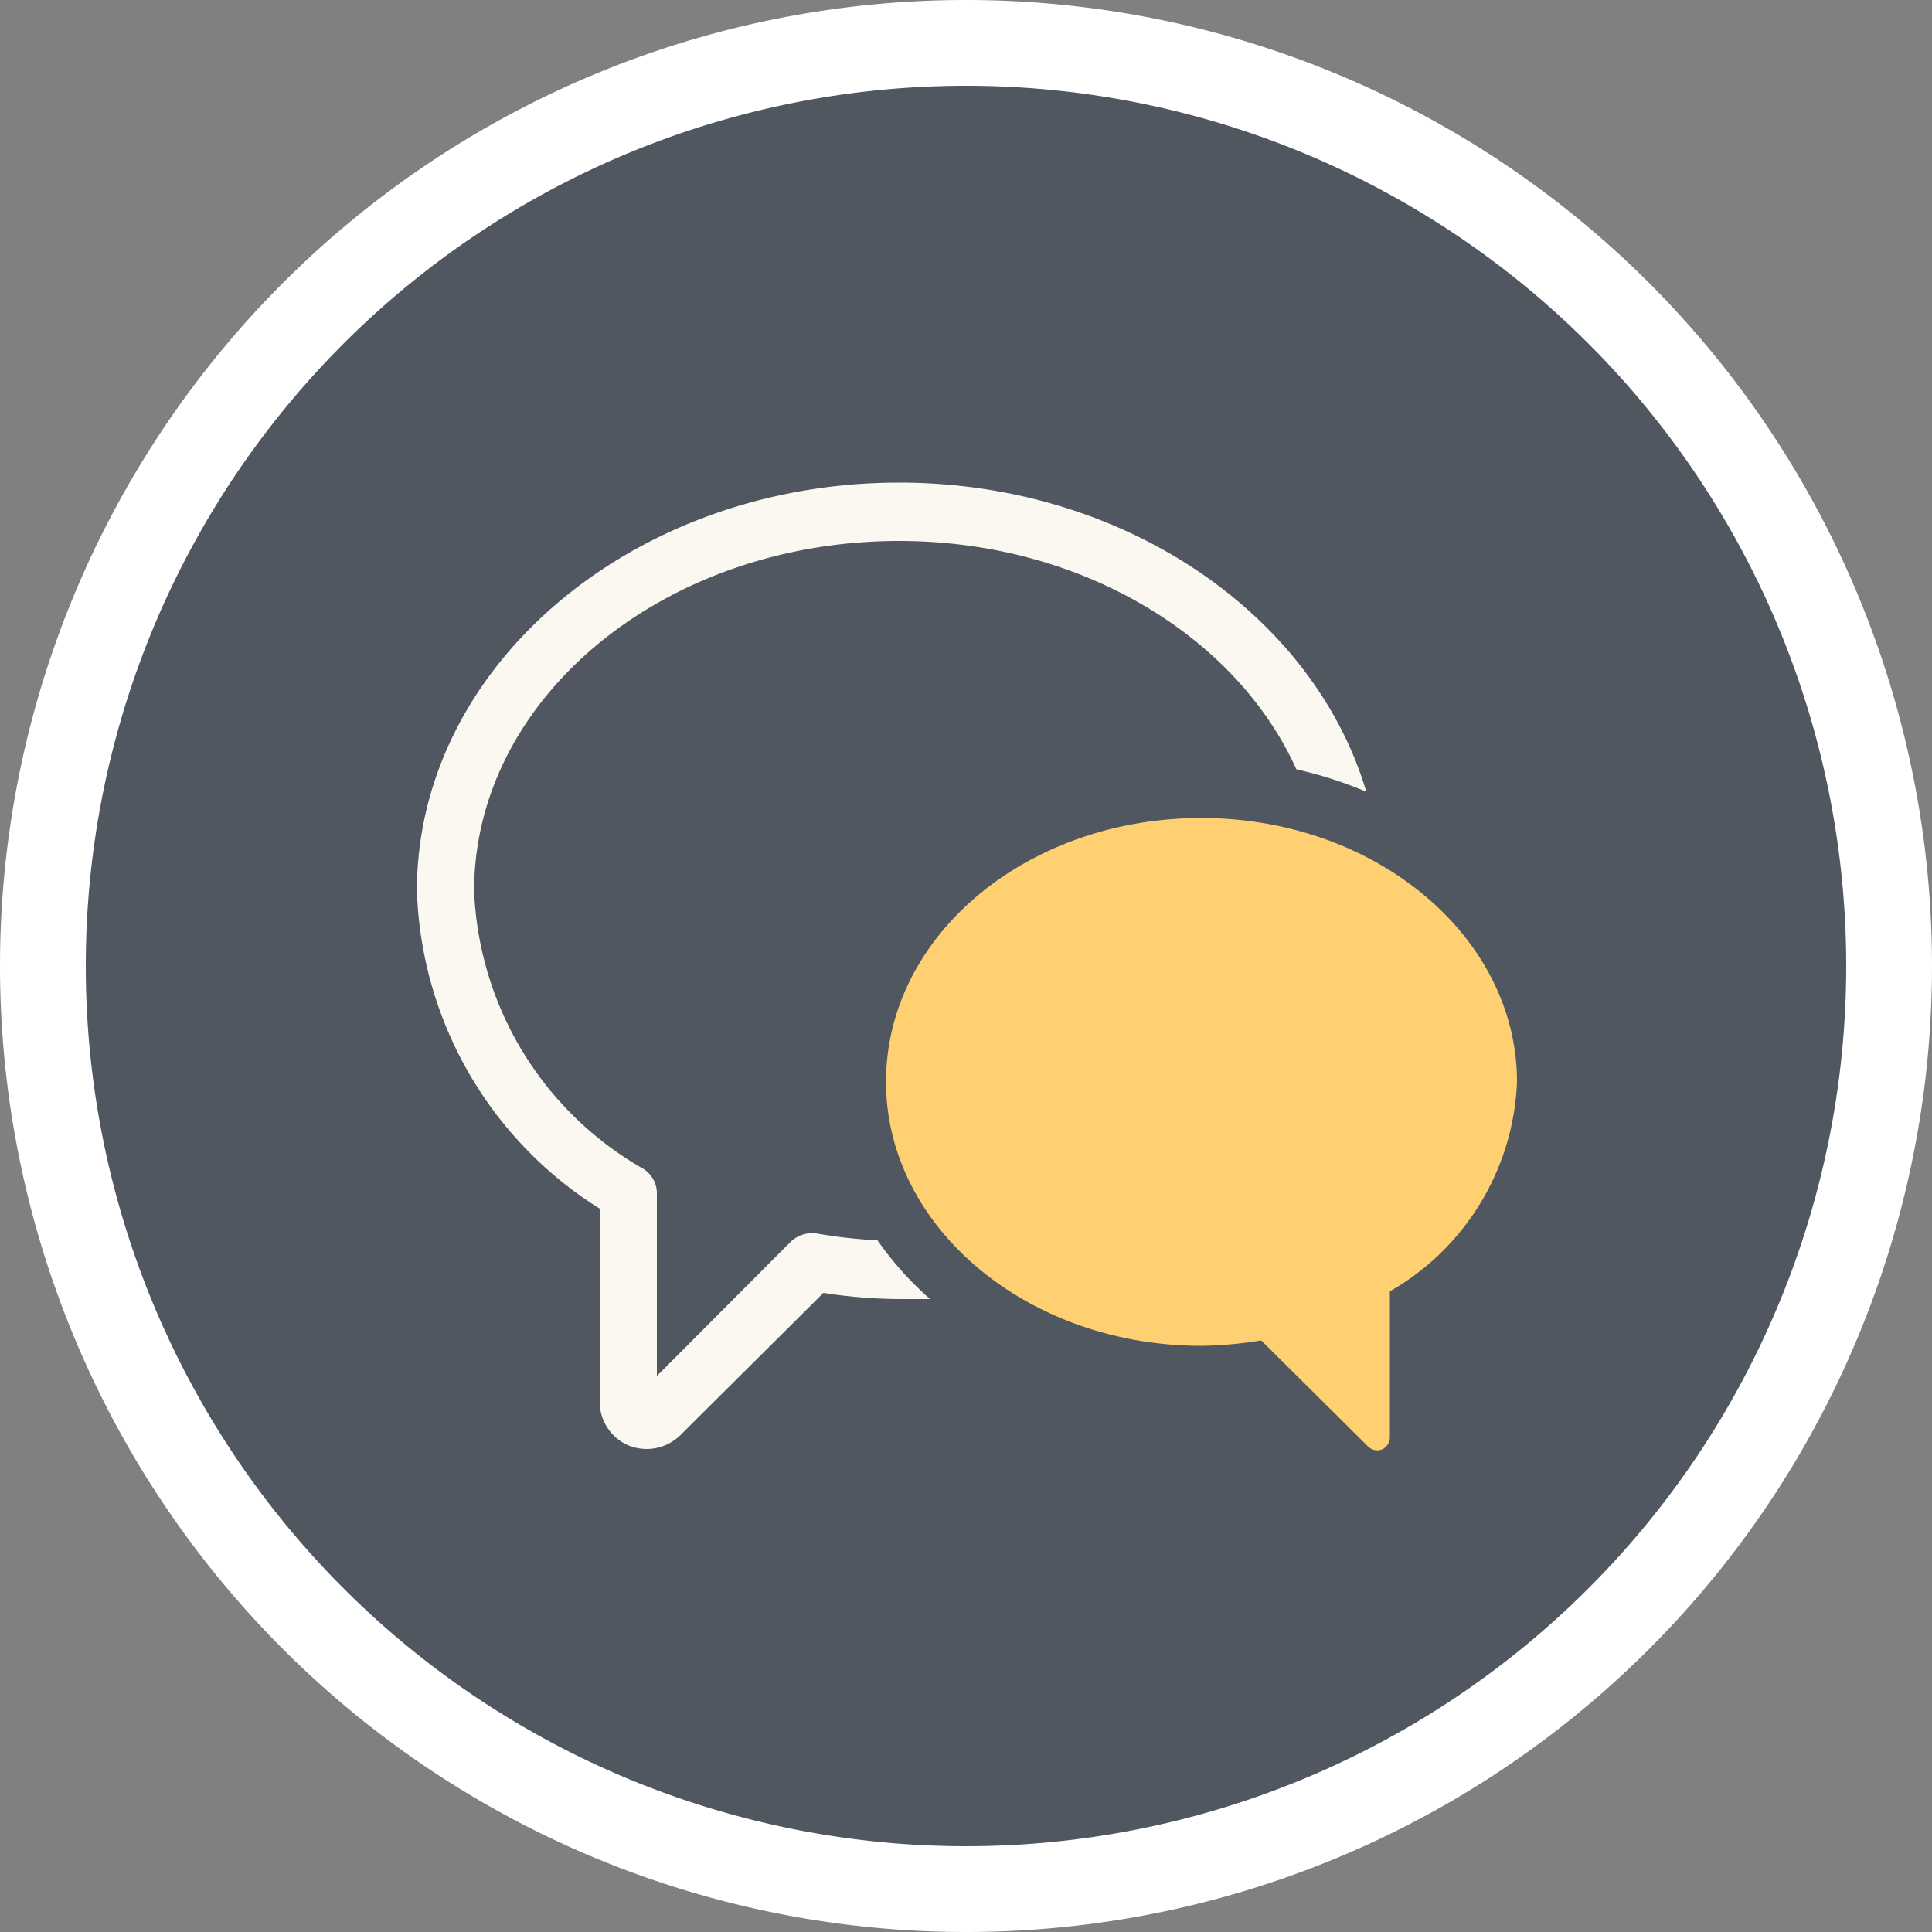
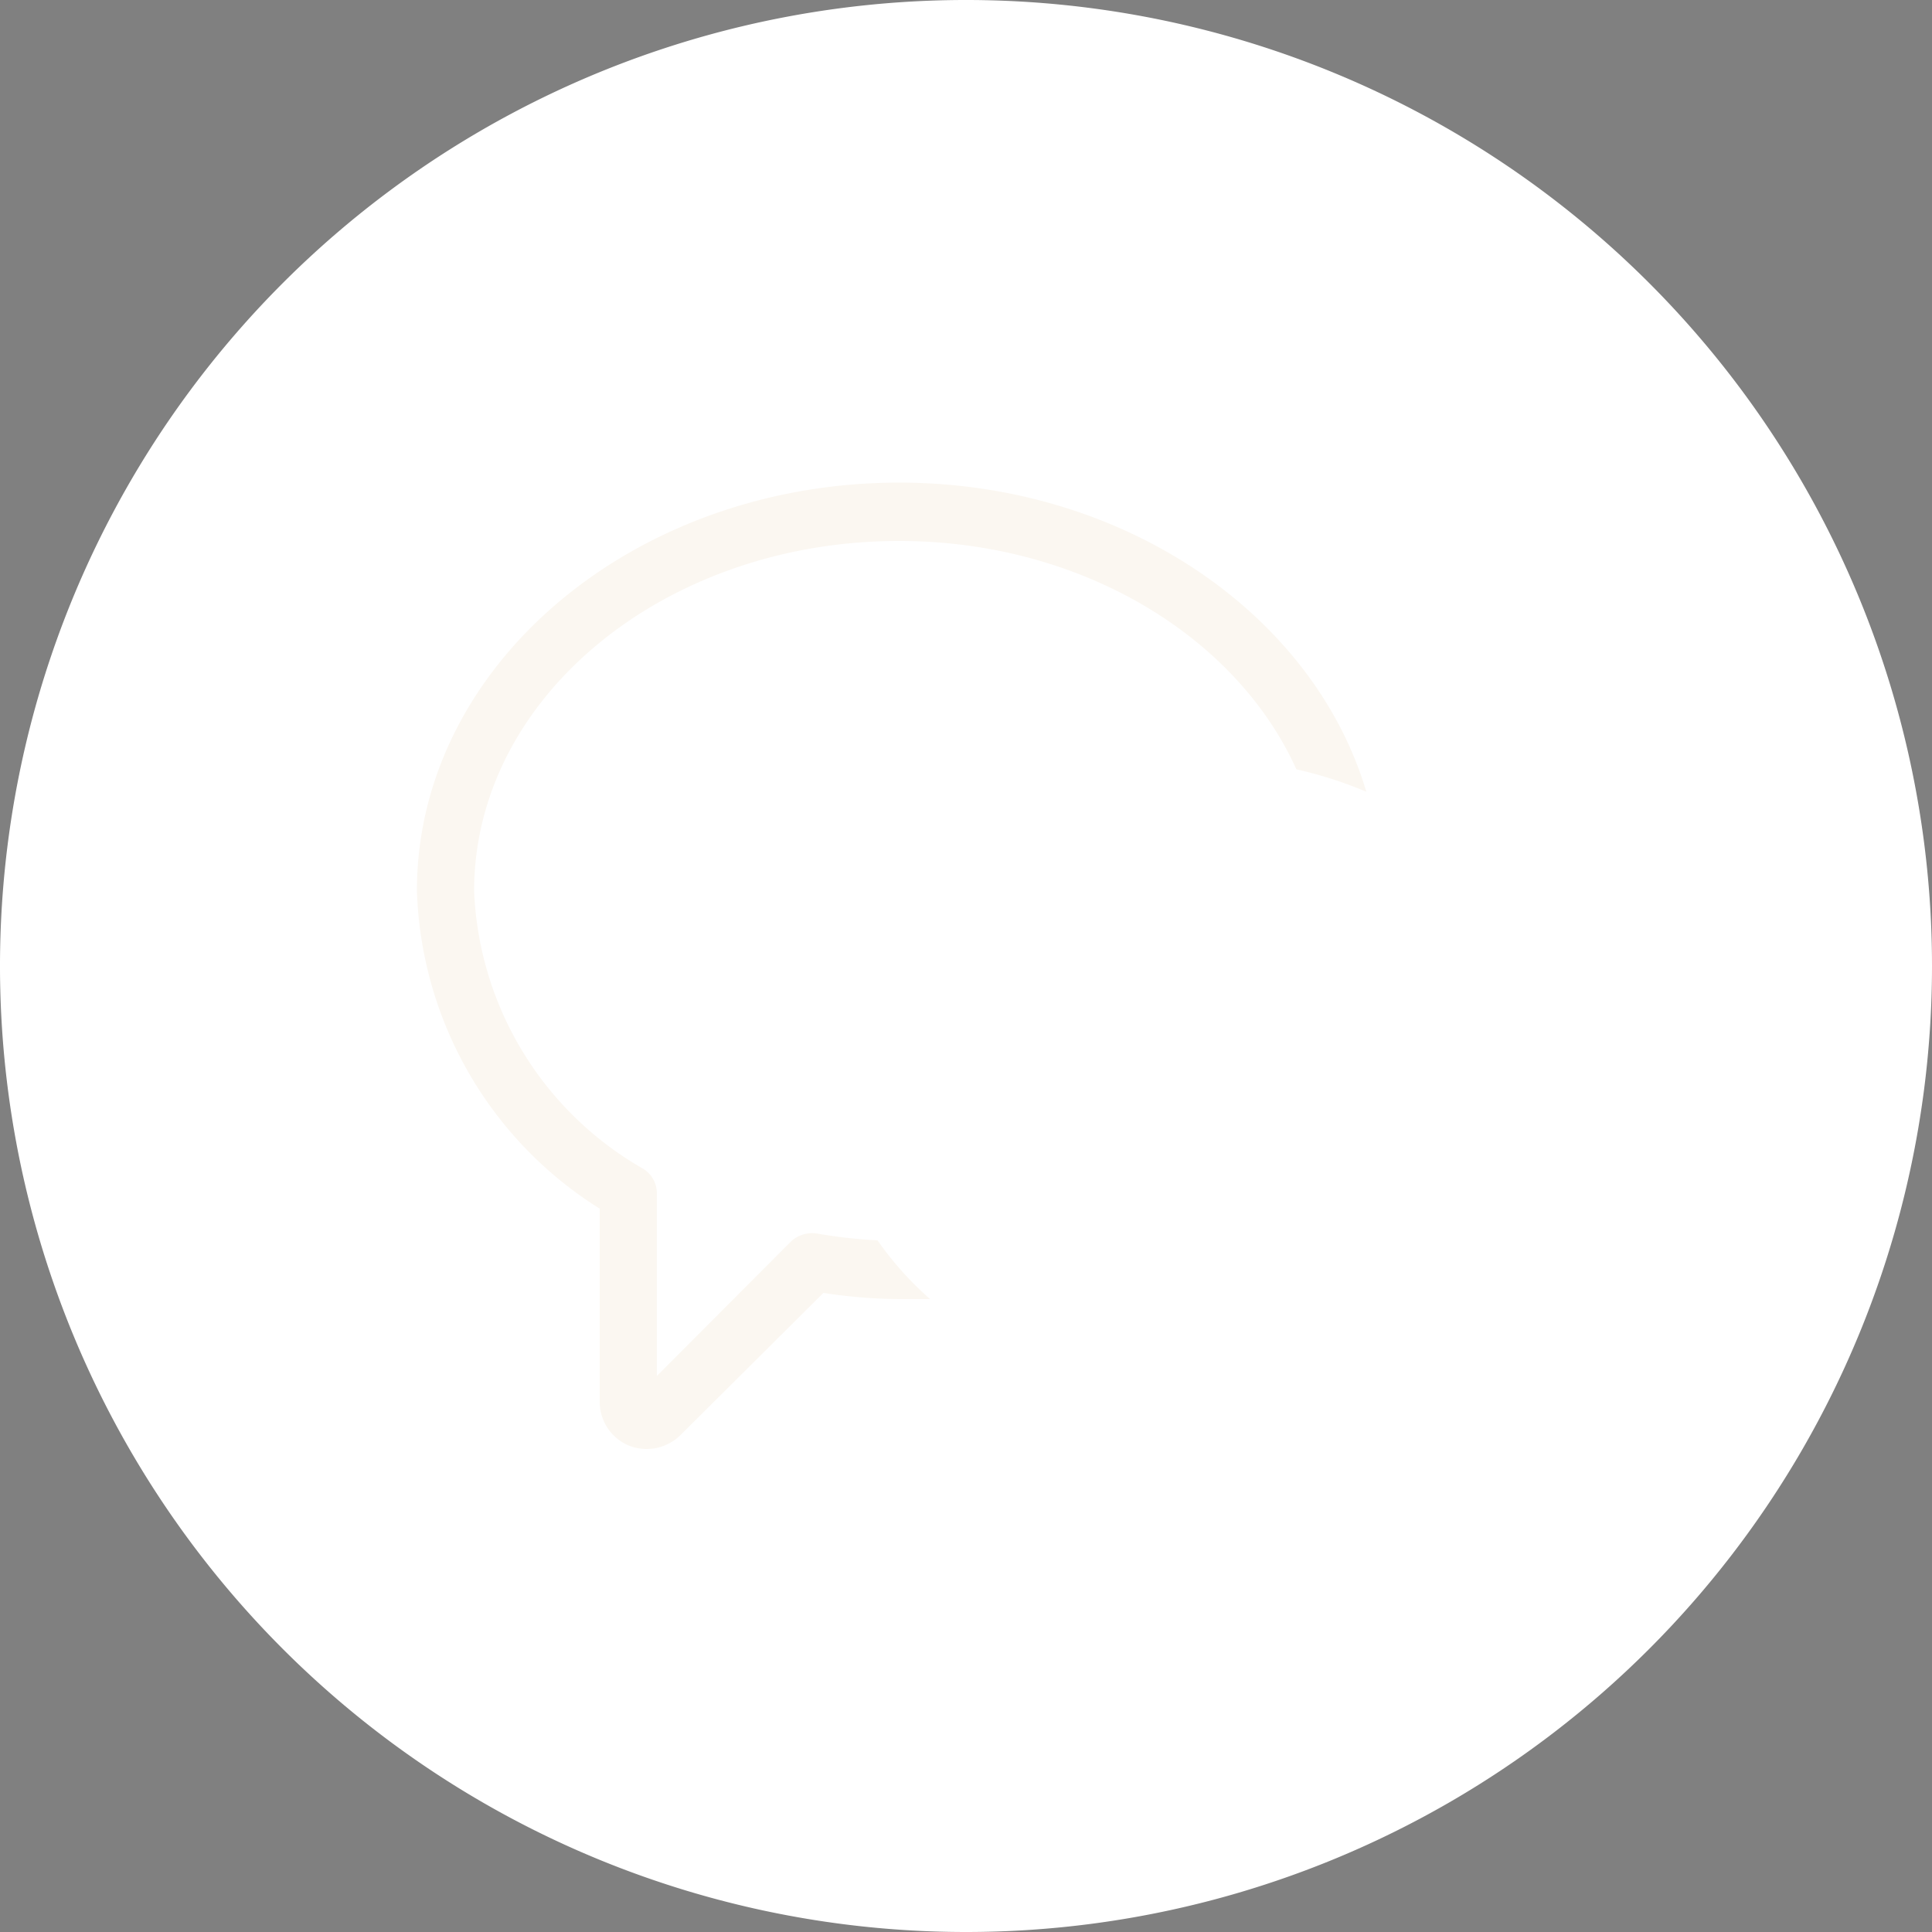
<svg xmlns="http://www.w3.org/2000/svg" viewBox="0 0 50 50">
  <rect x="0" y="0" width="50" height="50" fill="#808080" stroke="none" />
  <defs>
    <style>.cls-1{fill:#fff;}.cls-2{fill:#505761;}.cls-3{fill:#fbf7f1;}.cls-4{fill:#ffd071;}</style>
  </defs>
  <title>Icone bulle</title>
  <g id="Calque_2" data-name="Calque 2">
    <g id="Layer_1" data-name="Layer 1">
      <path class="cls-1" d="M25,50A25,25,0,1,1,50,25,25,25,0,0,1,25,50Z" />
-       <path class="cls-2" d="M47.78,25A22.78,22.78,0,1,1,25,2.22,22.78,22.78,0,0,1,47.78,25Z" />
      <path class="cls-3" d="M22.71,32.1a13.11,13.11,0,0,1-1.59-.18.81.81,0,0,0-.65.21L17,35.61V30.89a.75.75,0,0,0-.35-.64,8.68,8.68,0,0,1-4.38-7.19c0-5,4.92-9.06,11-9.06,4.71,0,8.73,2.47,10.28,5.91a10.63,10.63,0,0,1,1.81.58c-1.36-4.58-6.26-8-12.09-8-6.88,0-12.48,4.74-12.48,10.56a10.08,10.08,0,0,0,4.73,8.23v5a1.23,1.23,0,0,0,.75,1.13,1.27,1.27,0,0,0,.47.09,1.25,1.25,0,0,0,.86-.35l3.71-3.69a13.2,13.2,0,0,0,2,.16c.26,0,.51,0,.76,0A8.5,8.5,0,0,1,22.71,32.1Z" />
-       <path class="cls-4" d="M22.93,28c0,3.76,3.66,6.83,8.16,6.83a10.15,10.15,0,0,0,1.55-.14l2.77,2.75a.34.34,0,0,0,.36.07.35.35,0,0,0,.2-.31V33.42A6.55,6.55,0,0,0,39.26,28c0-3.76-3.66-6.83-8.17-6.83S22.93,24.21,22.93,28Z" />
    </g>
  </g>
</svg>